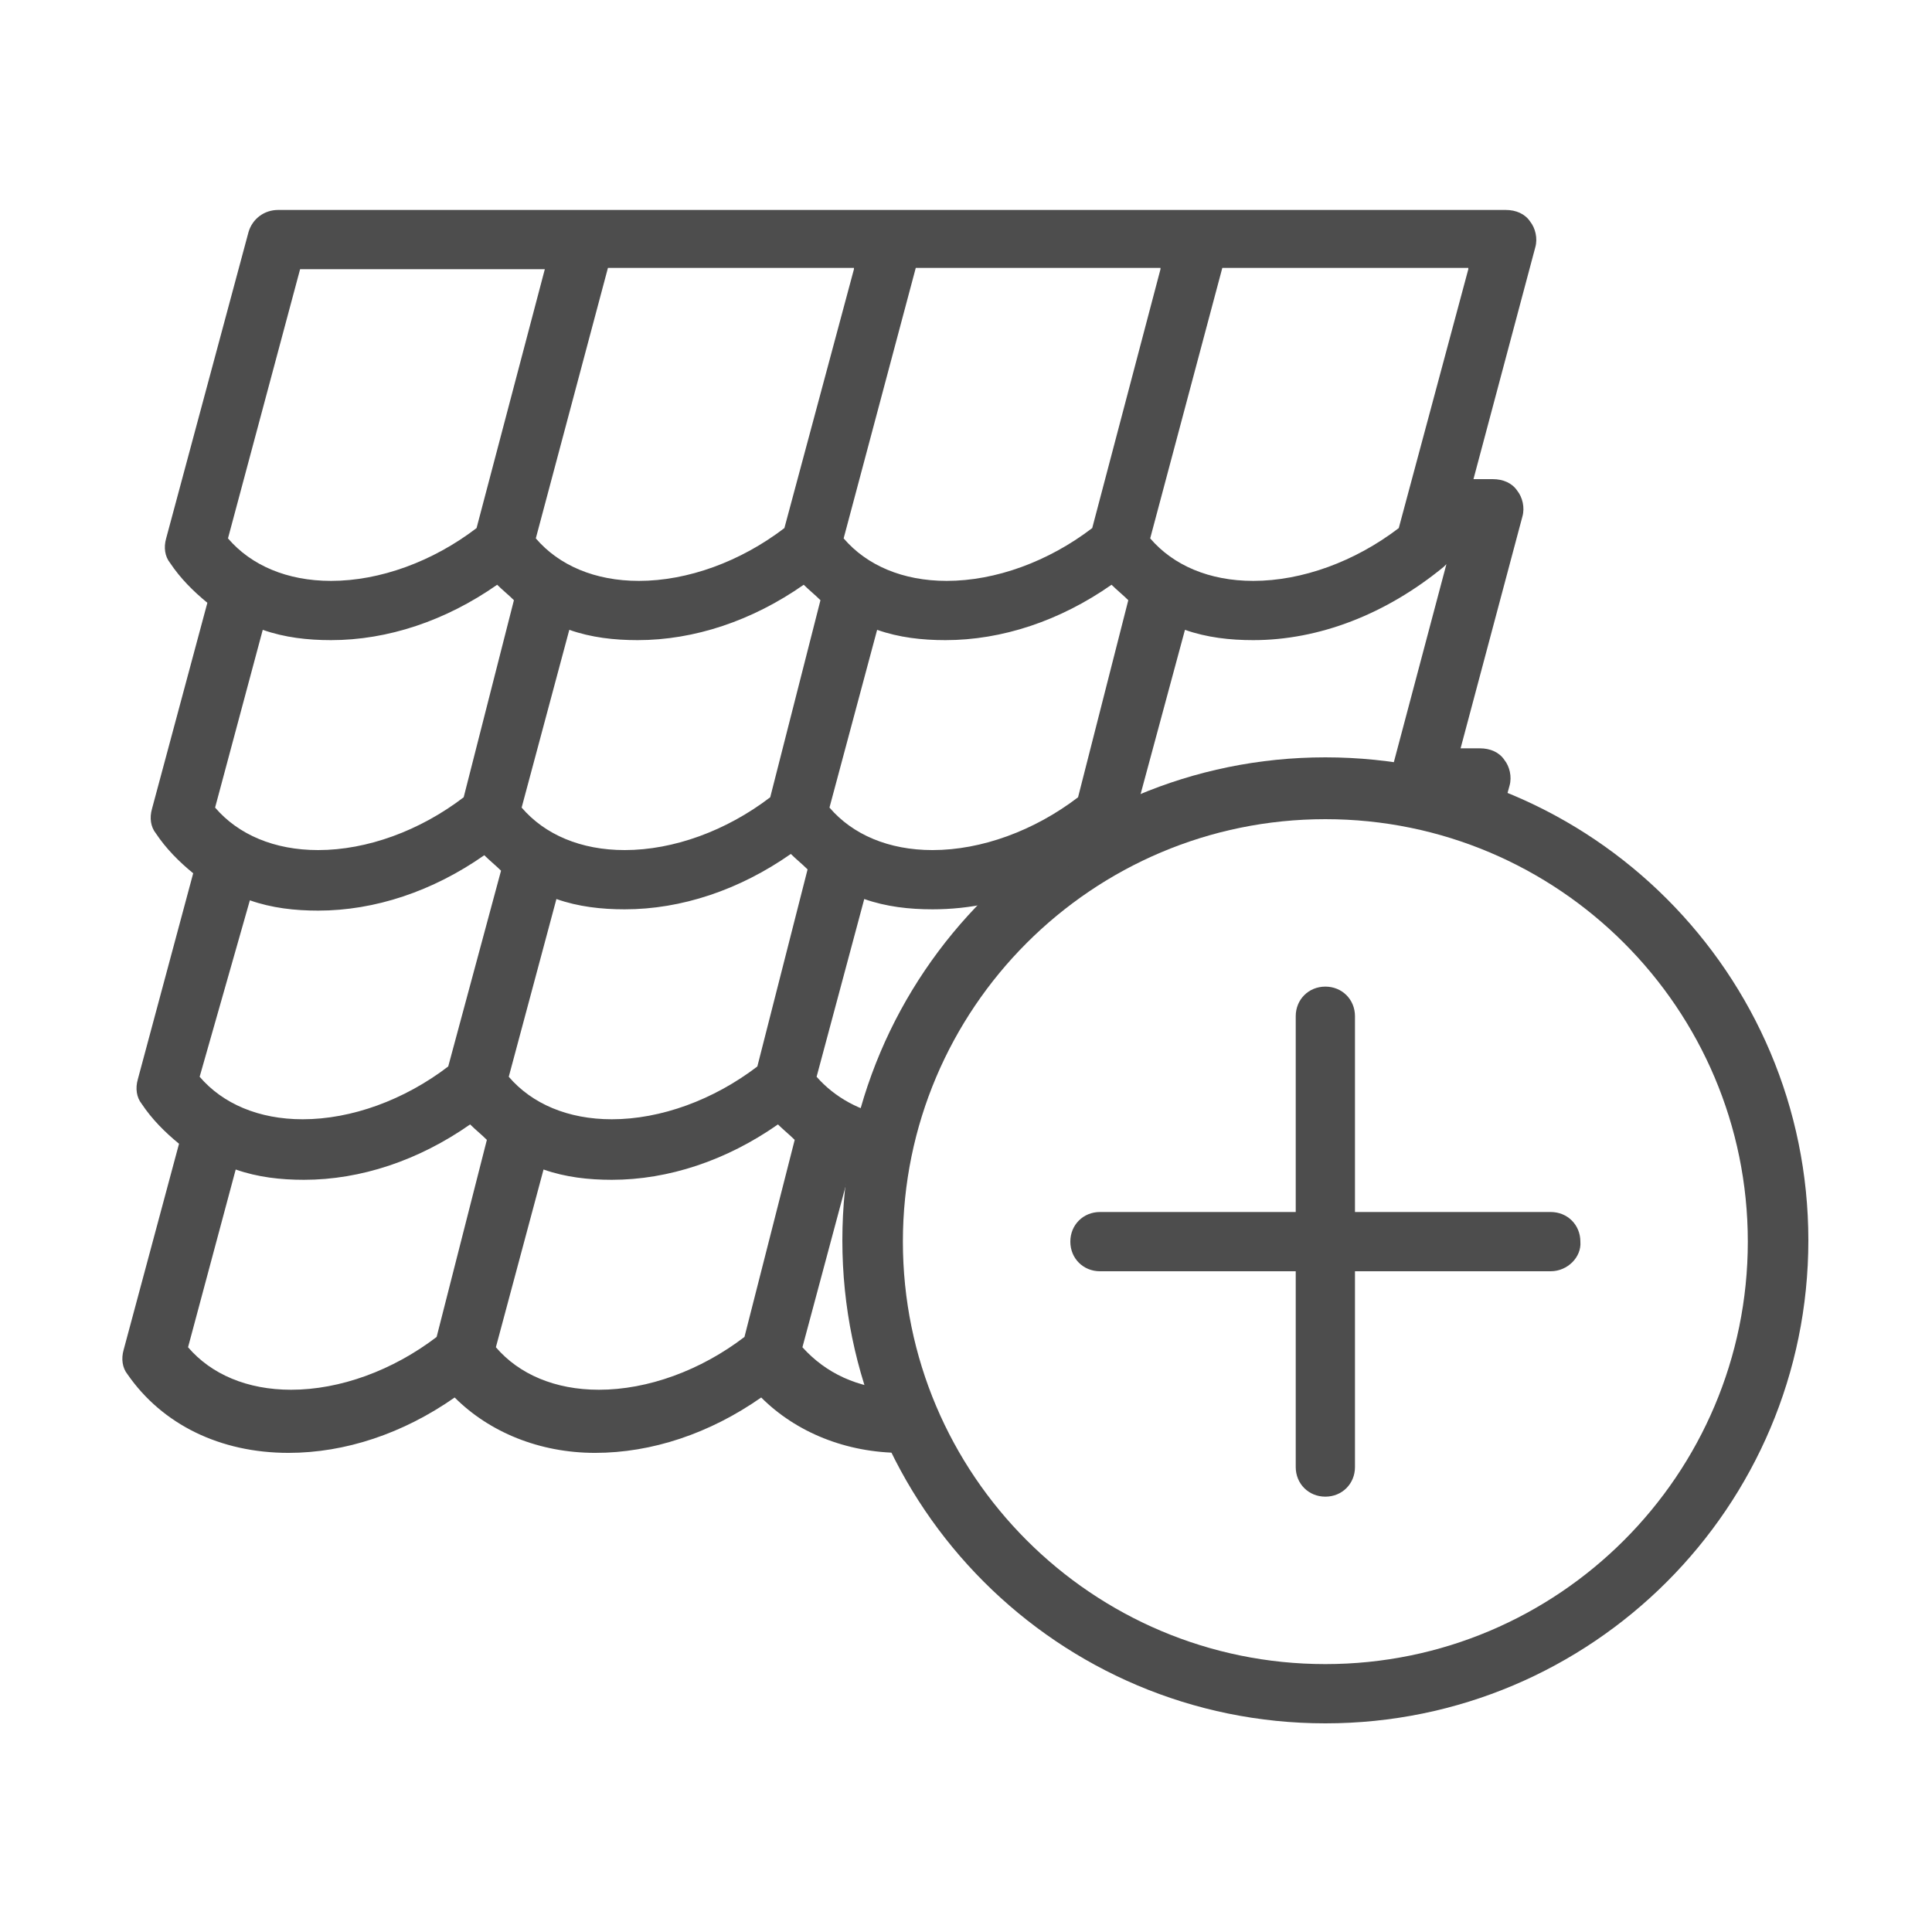
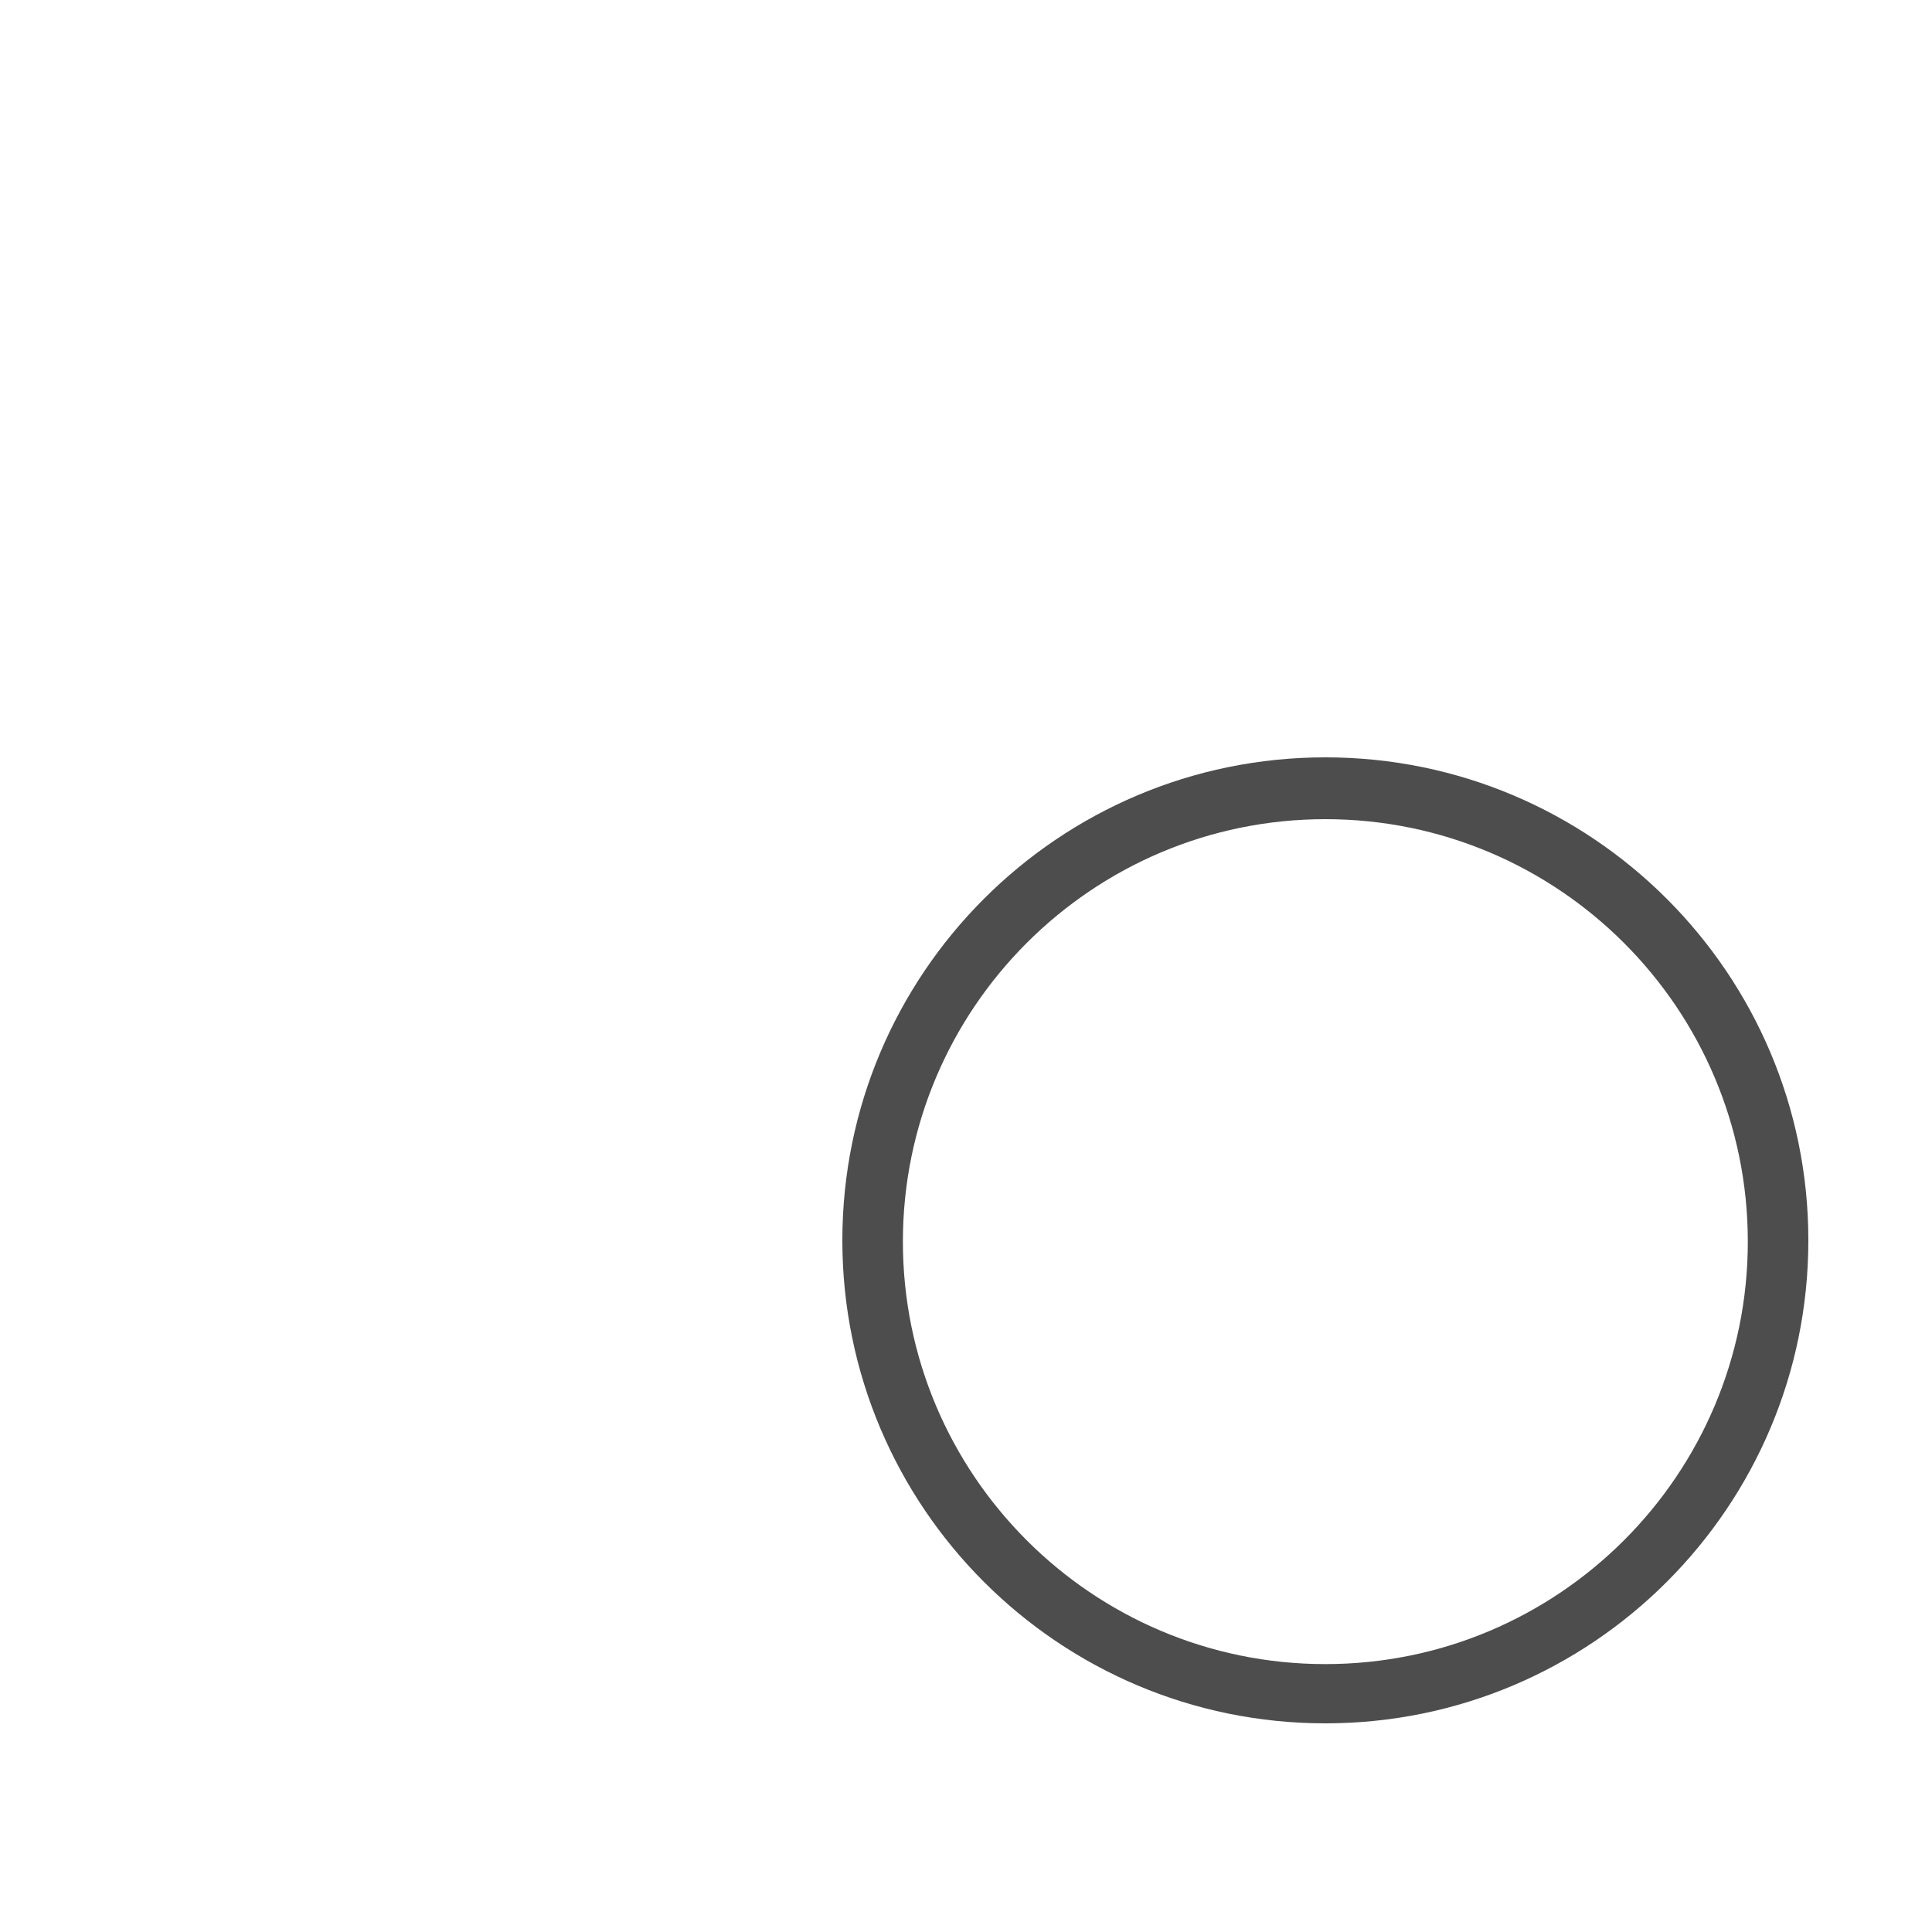
<svg xmlns="http://www.w3.org/2000/svg" version="1.1" id="Layer_1" x="0px" y="0px" viewBox="0 0 150 150" style="enable-background:new 0 0 150 150;" xml:space="preserve">
  <style type="text/css">
	.st0{fill:#4D4D4D;}
</style>
  <g>
    <path class="st0" d="M102.9,133.8c-20.7,0-37.5-16.8-37.5-37.5s16.8-37.5,37.5-37.5c20.7,0,37.5,16.8,37.5,37.5   S123.6,133.8,102.9,133.8z M102.9,63.6c-18.1,0-32.8,14.7-32.8,32.8s14.7,32.8,32.8,32.8s32.8-14.7,32.8-32.8S121,63.6,102.9,63.6z   " />
  </g>
  <g>
    <g>
-       <path class="st0" d="M102.9,116.2c-1.3,0-2.3-1-2.3-2.3v-35c0-1.3,1-2.3,2.3-2.3s2.3,1,2.3,2.3v35    C105.2,115.2,104.2,116.2,102.9,116.2z" />
-     </g>
+       </g>
    <g>
-       <path class="st0" d="M120.4,98.7h-35c-1.3,0-2.3-1-2.3-2.3c0-1.3,1-2.3,2.3-2.3h35c1.3,0,2.3,1,2.3,2.3    C122.8,97.6,121.7,98.7,120.4,98.7z" />
-     </g>
+       </g>
  </g>
-   <path class="st0" d="M69.7,107.9c-3.1-0.1-5.6-1.3-7.4-3.3l3.7-13.8c0.7,0.2,1.4,0.4,2.1,0.5c0.2-1.6,0.6-3.1,1-4.6  c-2.3-0.4-4.3-1.5-5.7-3.1l3.7-13.8c1.7,0.6,3.5,0.8,5.3,0.8c2.9,0,5.8-0.6,8.6-1.9c2.6-2,5.4-3.7,8.5-5c-0.4-0.3-0.8-0.7-1.2-1.1  L92,48.9c1.7,0.6,3.5,0.8,5.3,0.8c5.1,0,10.3-2,14.8-5.7c0.1-0.1,0.2-0.2,0.2-0.2l-4.7,17.7c3.1,0.4,6,1.2,8.8,2.4l0.8-2.9  c0.2-0.7,0-1.5-0.4-2c-0.4-0.6-1.1-0.9-1.9-0.9h-1.5l4.8-18c0.2-0.7,0-1.5-0.4-2c-0.4-0.6-1.1-0.9-1.9-0.9h-1.5l4.8-18  c0.2-0.7,0-1.5-0.4-2c-0.4-0.6-1.1-0.9-1.9-0.9H21.6c-1.1,0-2,0.7-2.3,1.7l-6.4,23.8c-0.2,0.7-0.1,1.4,0.3,1.9  c0.8,1.2,1.8,2.2,2.9,3.1l-4.3,16c-0.2,0.7-0.1,1.4,0.3,1.9c0.8,1.2,1.8,2.2,2.9,3.1l-4.3,16c-0.2,0.7-0.1,1.4,0.3,1.9  c0.8,1.2,1.8,2.2,2.9,3.1l-4.3,16c-0.2,0.7-0.1,1.4,0.3,1.9c2.7,3.9,7.2,6.1,12.5,6.1c4.4,0,8.9-1.5,12.9-4.3  c2.7,2.7,6.6,4.3,10.9,4.3c4.4,0,8.9-1.5,12.9-4.3c2.7,2.7,6.6,4.3,10.9,4.3c0.4,0,0.9,0,1.3-0.1C71,111.1,70.3,109.5,69.7,107.9z   M58.8,82.8c-3.4,2.6-7.5,4.1-11.3,4.1c-3.4,0-6.2-1.2-8-3.3l3.7-13.8c1.7,0.6,3.5,0.8,5.3,0.8c4.4,0,8.9-1.5,12.9-4.3  c0.4,0.4,0.9,0.8,1.3,1.2L58.8,82.8z M59.8,61.9c-3.4,2.6-7.5,4.1-11.3,4.1c-3.4,0-6.2-1.2-8-3.3l3.7-13.8c1.7,0.6,3.5,0.8,5.3,0.8  c4.4,0,8.9-1.5,12.9-4.3c0.4,0.4,0.9,0.8,1.3,1.2L59.8,61.9z M83.7,61.9c-3.4,2.6-7.5,4.1-11.3,4.1c-3.4,0-6.2-1.2-8-3.3l3.7-13.8  c1.7,0.6,3.5,0.8,5.3,0.8c4.4,0,8.9-1.5,12.9-4.3c0.4,0.4,0.9,0.8,1.3,1.2L83.7,61.9z M114,20.9L108.6,41c-3.4,2.6-7.5,4.1-11.3,4.1  c-3.4,0-6.2-1.2-8-3.3l5.6-21H114z M90.1,20.9L84.8,41c-3.4,2.6-7.5,4.1-11.3,4.1c-3.4,0-6.2-1.2-8-3.3l5.6-21H90.1z M66.3,20.9  L60.9,41c-3.4,2.6-7.5,4.1-11.3,4.1c-3.4,0-6.2-1.2-8-3.3l5.6-21H66.3z M23.3,20.9h19L37,41c-3.4,2.6-7.5,4.1-11.3,4.1  c-3.4,0-6.2-1.2-8-3.3L23.3,20.9z M20.4,48.9c1.7,0.6,3.5,0.8,5.3,0.8c4.4,0,8.9-1.5,12.9-4.3c0.4,0.4,0.9,0.8,1.3,1.2L36,61.9  c-3.4,2.6-7.5,4.1-11.3,4.1c-3.4,0-6.2-1.2-8-3.3L20.4,48.9z M19.4,69.9c1.7,0.6,3.5,0.8,5.3,0.8c4.4,0,8.9-1.5,12.9-4.3  c0.4,0.4,0.9,0.8,1.3,1.2l-4.1,15.2c-3.4,2.6-7.5,4.1-11.3,4.1c-3.4,0-6.2-1.2-8-3.3L19.4,69.9z M33.9,103.8  c-3.4,2.6-7.5,4.1-11.3,4.1c-3.4,0-6.2-1.2-8-3.3l3.7-13.8c1.7,0.6,3.5,0.8,5.3,0.8c4.4,0,8.9-1.5,12.9-4.3c0.4,0.4,0.9,0.8,1.3,1.2  L33.9,103.8z M57.8,103.8c-3.4,2.6-7.5,4.1-11.3,4.1c-3.4,0-6.2-1.2-8-3.3l3.7-13.8c1.7,0.6,3.5,0.8,5.3,0.8c4.4,0,8.9-1.5,12.9-4.3  c0.4,0.4,0.9,0.8,1.3,1.2L57.8,103.8z" />
</svg>